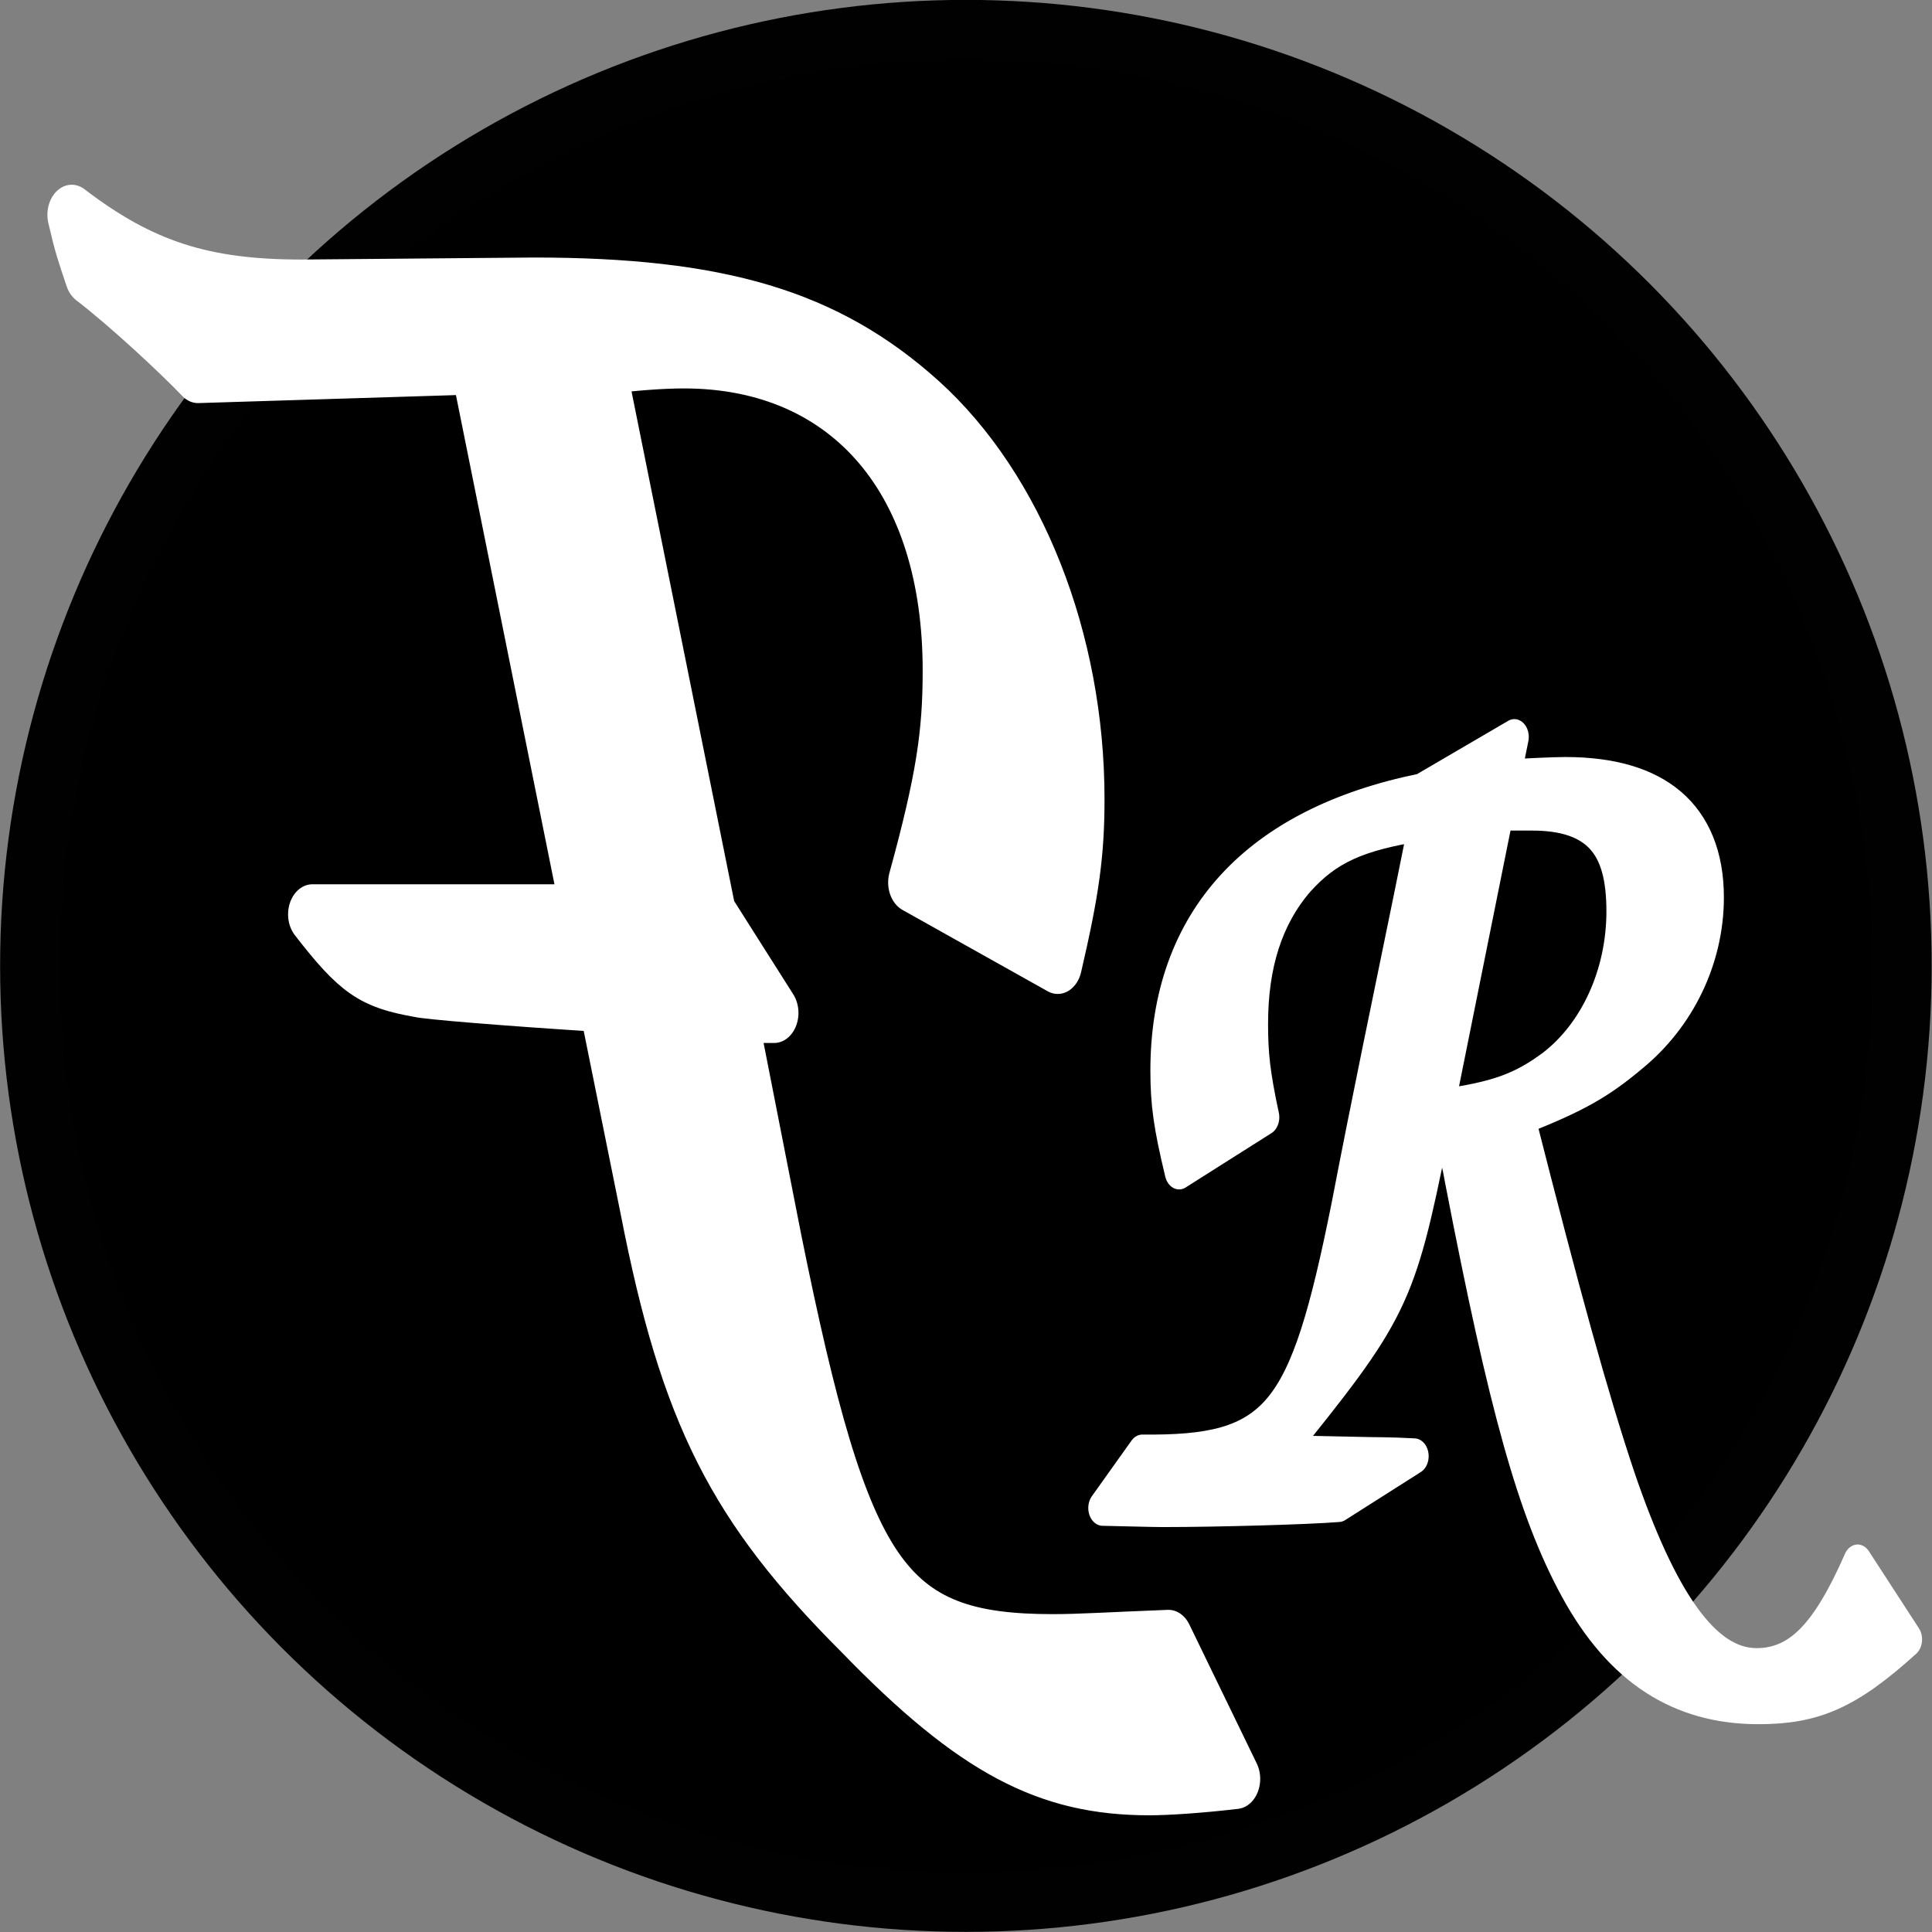
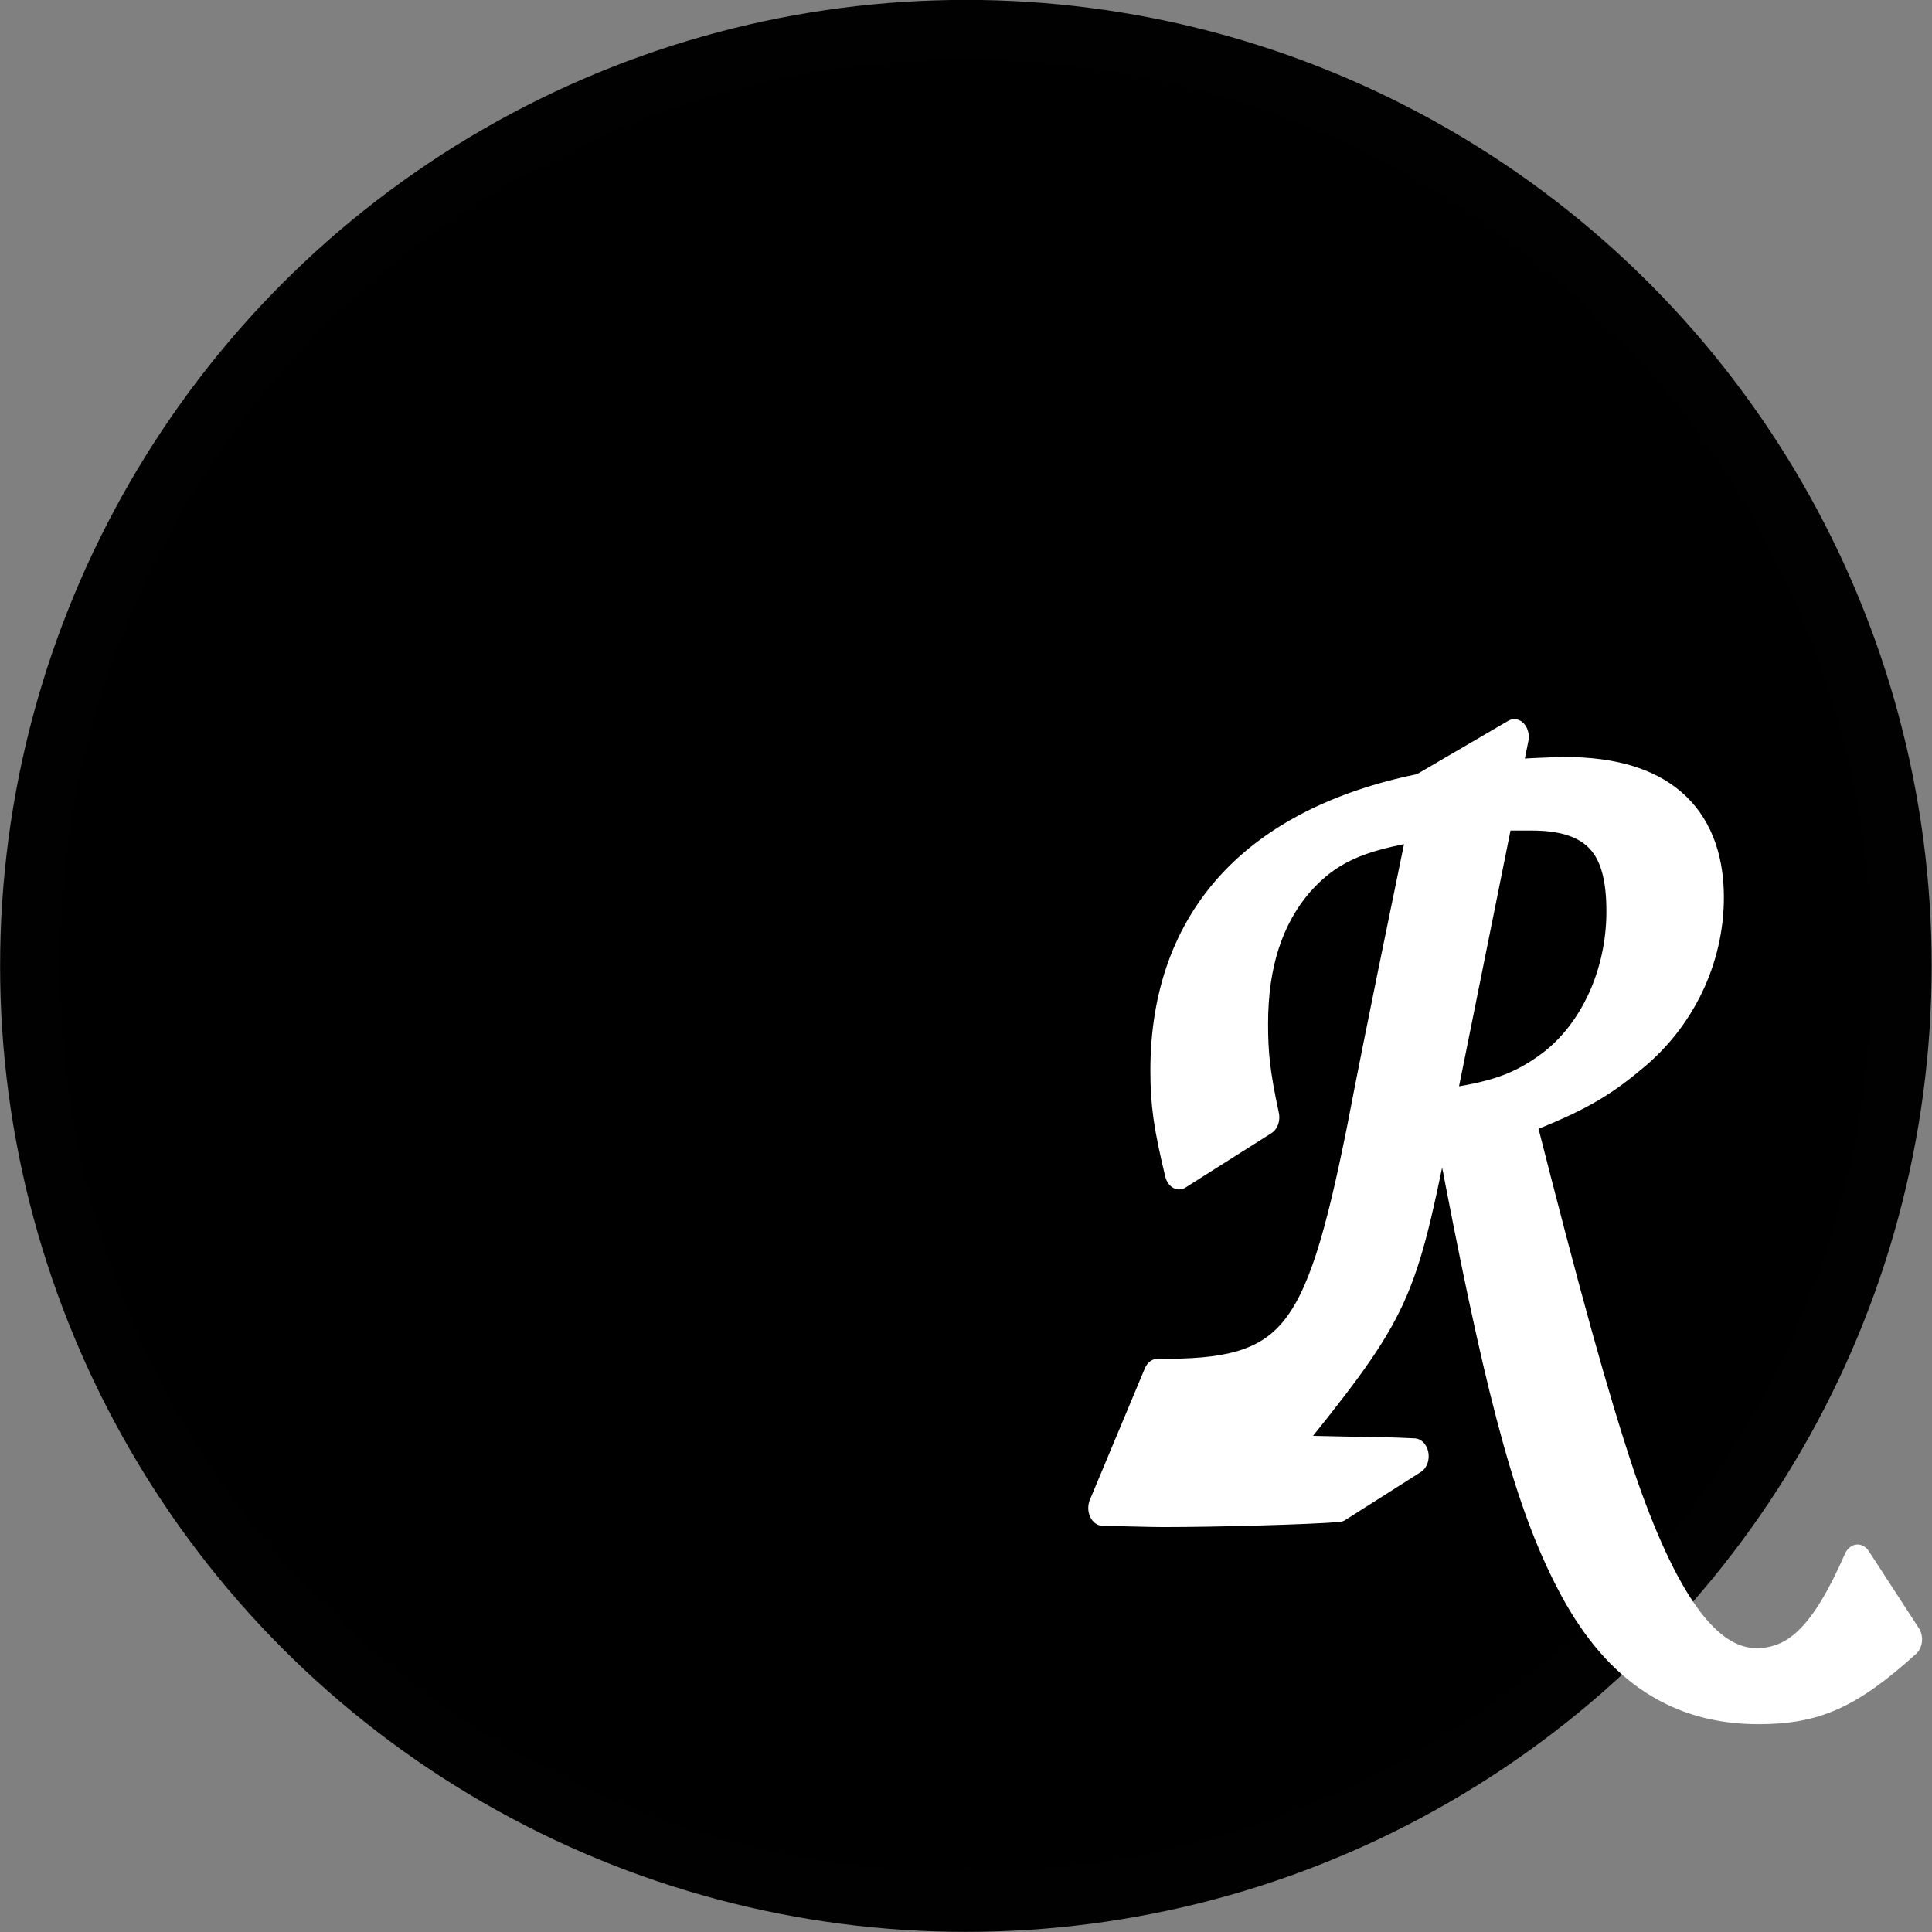
<svg xmlns="http://www.w3.org/2000/svg" width="32" height="32" version="1.1" viewBox="0 0 8.467 8.467">
  <rect x="0" y="0" width="8.467" height="8.467" fill="#808080" stroke="none" />
  <g transform="matrix(.996 0 0 .996 -3.0138e-6 3.2439e-6)" stroke-linejoin="round">
    <ellipse cx="4.25" cy="4.25" rx="4.118" ry="4.119" stroke="#010101" stroke-width=".263" />
    <g transform="scale(-.899 1.112)" stroke="#000" stroke-linecap="round" stroke-width=".238" aria-label="F">
-       <path d="m-2.866 3.618 0.542-2.176 1.355 0.034c0.11-0.093 0.356-0.279 0.533-0.389 0.042-0.102 0.051-0.119 0.085-0.237-0.356 0.22-0.652 0.296-1.126 0.296l-1.135-0.008c-0.914 0-1.448 0.127-1.913 0.466-0.474 0.347-0.762 0.94-0.762 1.558 0 0.212 0.025 0.356 0.11 0.652l0.711-0.322c-0.135-0.398-0.169-0.584-0.169-0.838 0-0.762 0.491-1.236 1.287-1.236 0.102 0 0.246 0.008 0.406 0.025l-0.542 2.176-0.305 0.389h0.203l-0.22 0.906c-0.339 1.355-0.542 1.592-1.346 1.592-0.135 0-0.279-0.008-0.567-0.017l-0.33 0.55c0.178 0.017 0.339 0.025 0.423 0.025 0.508 0 0.872-0.152 1.431-0.618 0.618-0.5 0.847-0.864 1.041-1.668l0.203-0.813c0.491-0.025 0.872-0.051 0.906-0.059 0.237-0.034 0.313-0.076 0.516-0.288z" fill="#fff" stroke="#fff" />
-     </g>
+       </g>
    <g transform="scale(.899 1.112)" stroke="#000" stroke-linecap="round" stroke-width=".141" aria-label="R">
-       <path d="m5.397 5.967c0.265 5e-3 0.265 5e-3 0.295 5e-3 0.26 0 0.71-0.01 0.86-0.02l0.37-0.19c-0.11-5e-3 -0.215-5e-3 -0.215-5e-3l-0.29-5e-3 -0.155-5e-3c0.565-0.565 0.595-0.61 0.755-1.251 0.07 0 0.095 0.03 0.125 0.17 0.215 0.9 0.355 1.306 0.56 1.611 0.215 0.32 0.51 0.475 0.905 0.475 0.28 0 0.45-0.06 0.73-0.265l-0.245-0.305c-0.16 0.295-0.3 0.41-0.495 0.41-0.24 0-0.455-0.245-0.665-0.745-0.13-0.315-0.265-0.71-0.49-1.426 0.285-0.09 0.4-0.145 0.555-0.25 0.235-0.155 0.37-0.385 0.37-0.62 0-0.315-0.245-0.485-0.705-0.485-0.06 0-0.185 5e-3 -0.29 0.01l0.04-0.16-0.455 0.215c-0.82 0.135-1.256 0.52-1.256 1.105 0 0.13 0.015 0.215 0.07 0.4l0.42-0.215c-0.045-0.17-0.055-0.25-0.055-0.37 0-0.24 0.075-0.43 0.23-0.575 0.14-0.125 0.28-0.18 0.6-0.22l-0.075 0.3c-0.105 0.415-0.205 0.8-0.305 1.221-0.21 0.845-0.345 0.975-0.995 0.97zm1.941-2.751h0.16c0.305 0 0.435 0.115 0.435 0.39 0 0.255-0.135 0.49-0.345 0.62-0.15 0.09-0.27 0.125-0.54 0.155z" fill="#fff" stroke="#fff" />
+       <path d="m5.397 5.967c0.265 5e-3 0.265 5e-3 0.295 5e-3 0.26 0 0.71-0.01 0.86-0.02l0.37-0.19c-0.11-5e-3 -0.215-5e-3 -0.215-5e-3l-0.29-5e-3 -0.155-5e-3c0.565-0.565 0.595-0.61 0.755-1.251 0.07 0 0.095 0.03 0.125 0.17 0.215 0.9 0.355 1.306 0.56 1.611 0.215 0.32 0.51 0.475 0.905 0.475 0.28 0 0.45-0.06 0.73-0.265l-0.245-0.305c-0.16 0.295-0.3 0.41-0.495 0.41-0.24 0-0.455-0.245-0.665-0.745-0.13-0.315-0.265-0.71-0.49-1.426 0.285-0.09 0.4-0.145 0.555-0.25 0.235-0.155 0.37-0.385 0.37-0.62 0-0.315-0.245-0.485-0.705-0.485-0.06 0-0.185 5e-3 -0.29 0.01l0.04-0.16-0.455 0.215c-0.82 0.135-1.256 0.52-1.256 1.105 0 0.13 0.015 0.215 0.07 0.4l0.42-0.215c-0.045-0.17-0.055-0.25-0.055-0.37 0-0.24 0.075-0.43 0.23-0.575 0.14-0.125 0.28-0.18 0.6-0.22c-0.105 0.415-0.205 0.8-0.305 1.221-0.21 0.845-0.345 0.975-0.995 0.97zm1.941-2.751h0.16c0.305 0 0.435 0.115 0.435 0.39 0 0.255-0.135 0.49-0.345 0.62-0.15 0.09-0.27 0.125-0.54 0.155z" fill="#fff" stroke="#fff" />
    </g>
  </g>
</svg>